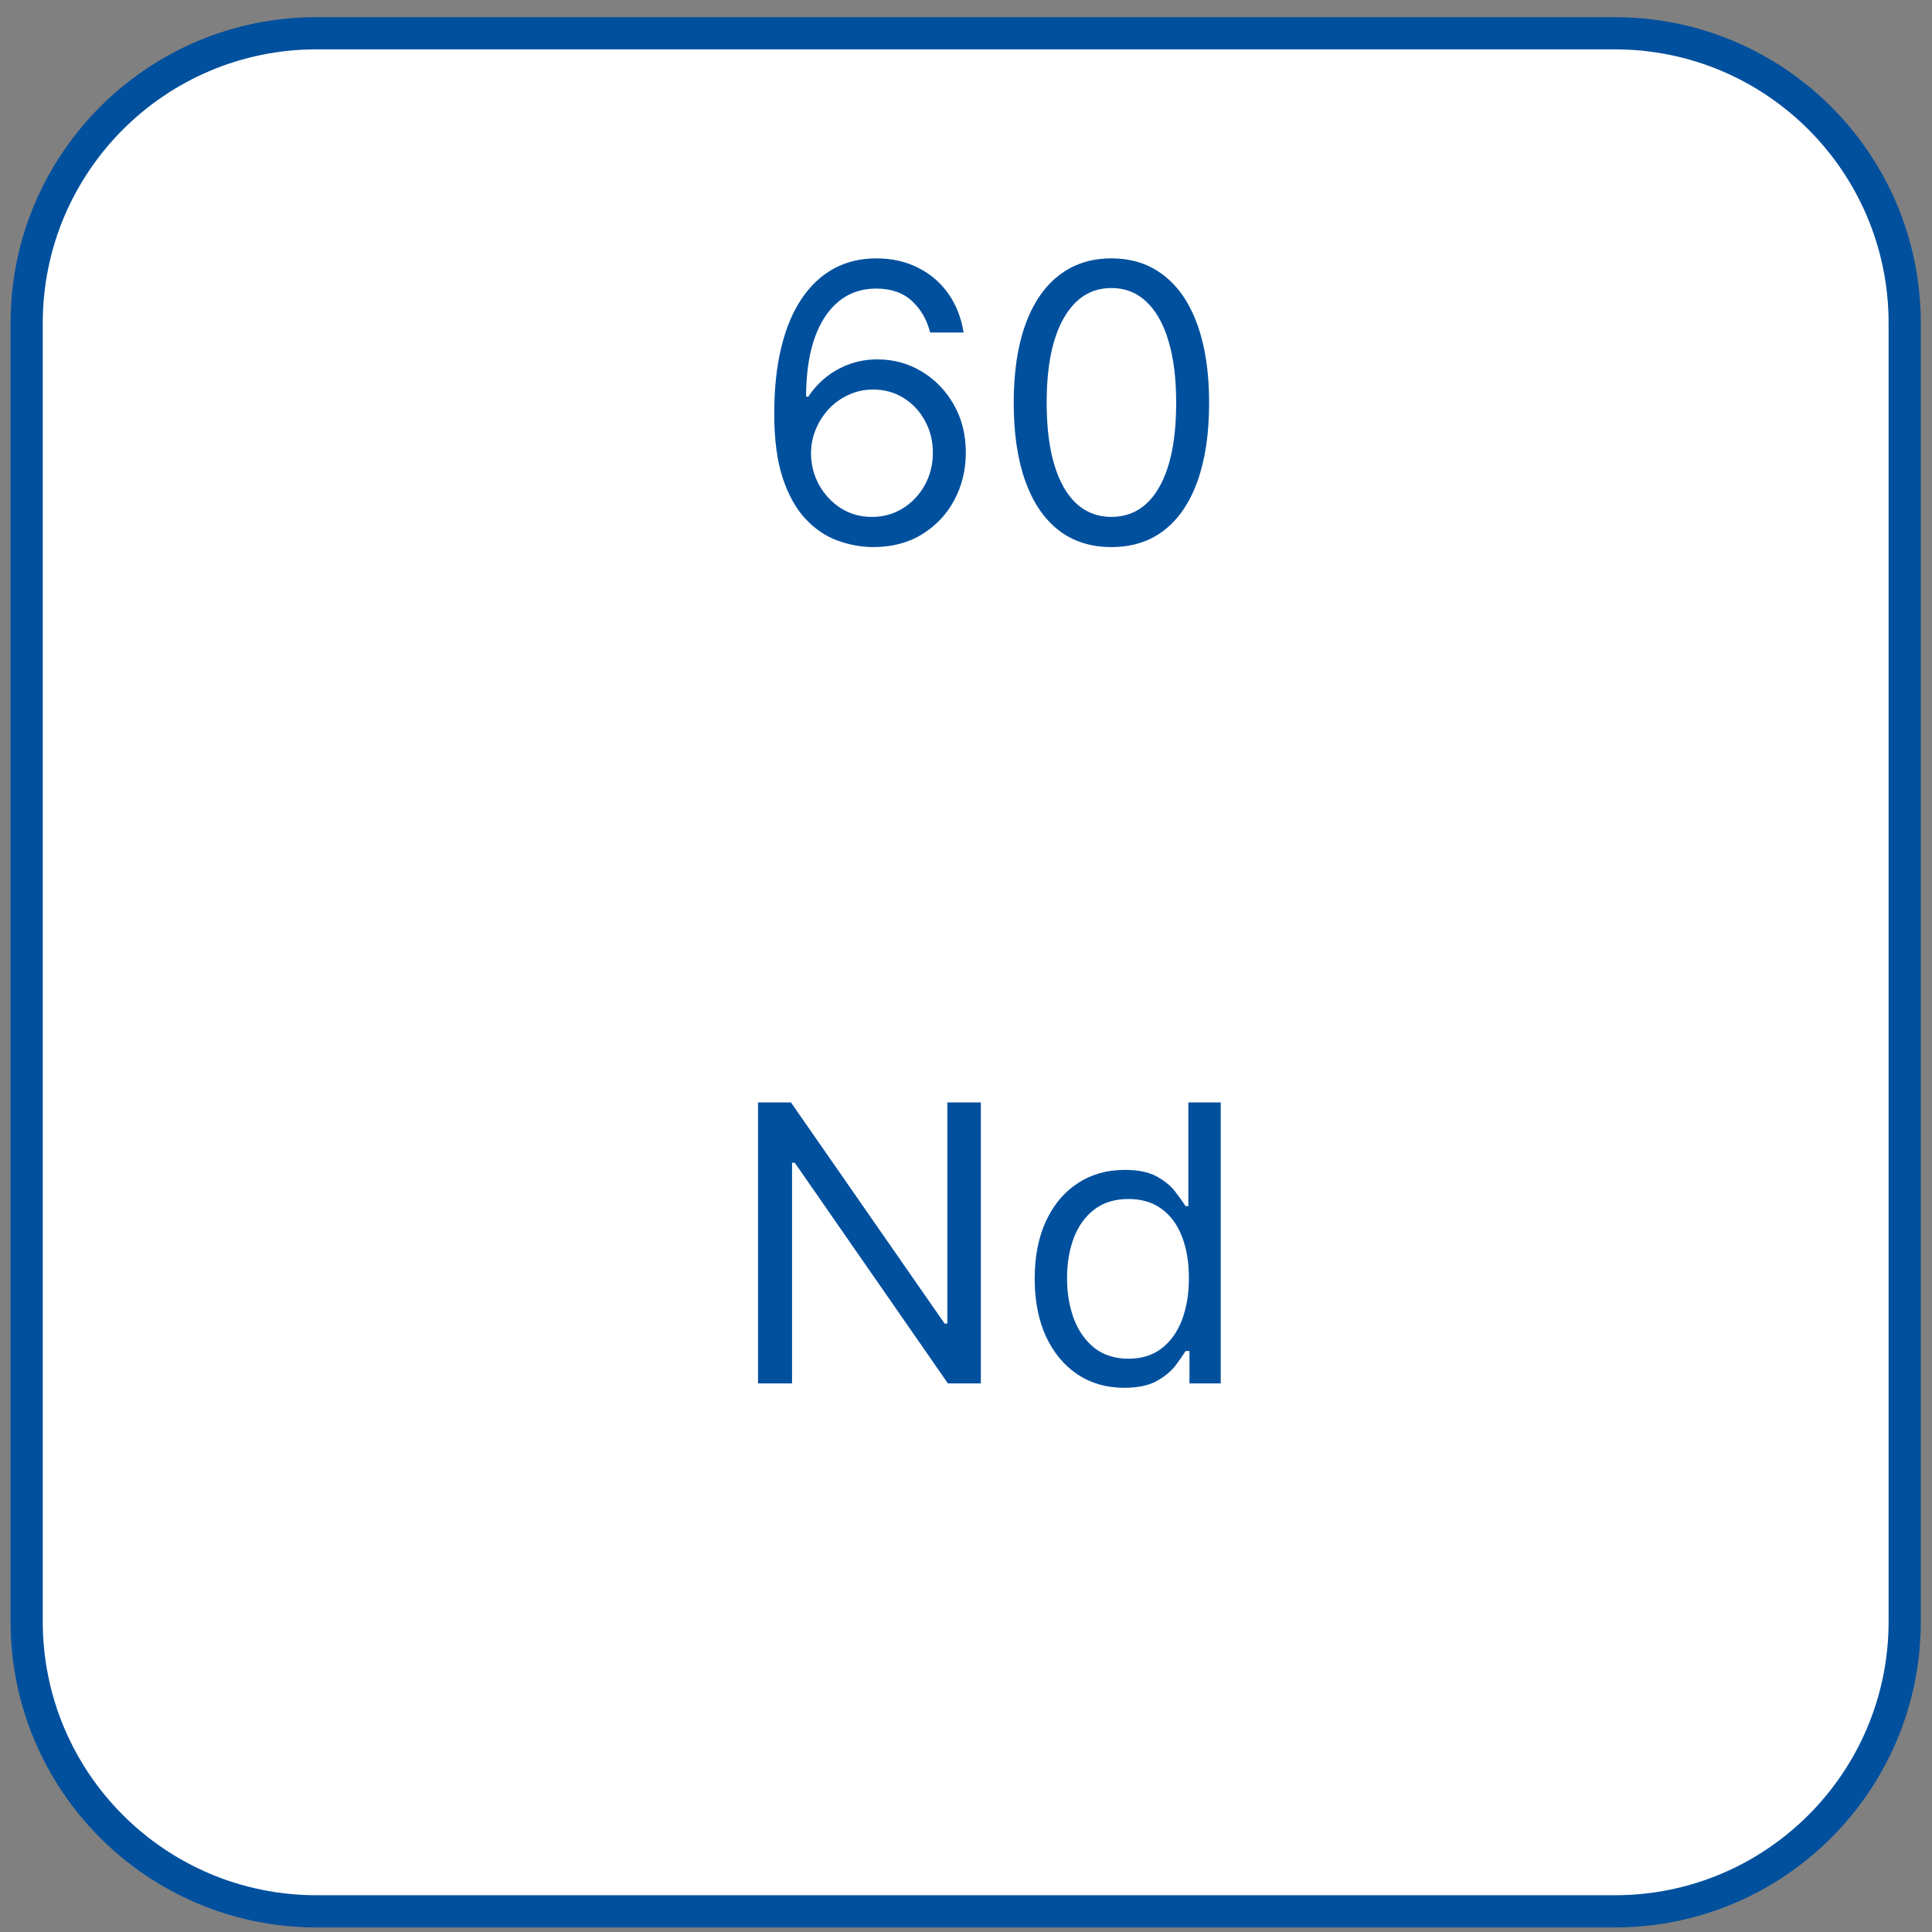
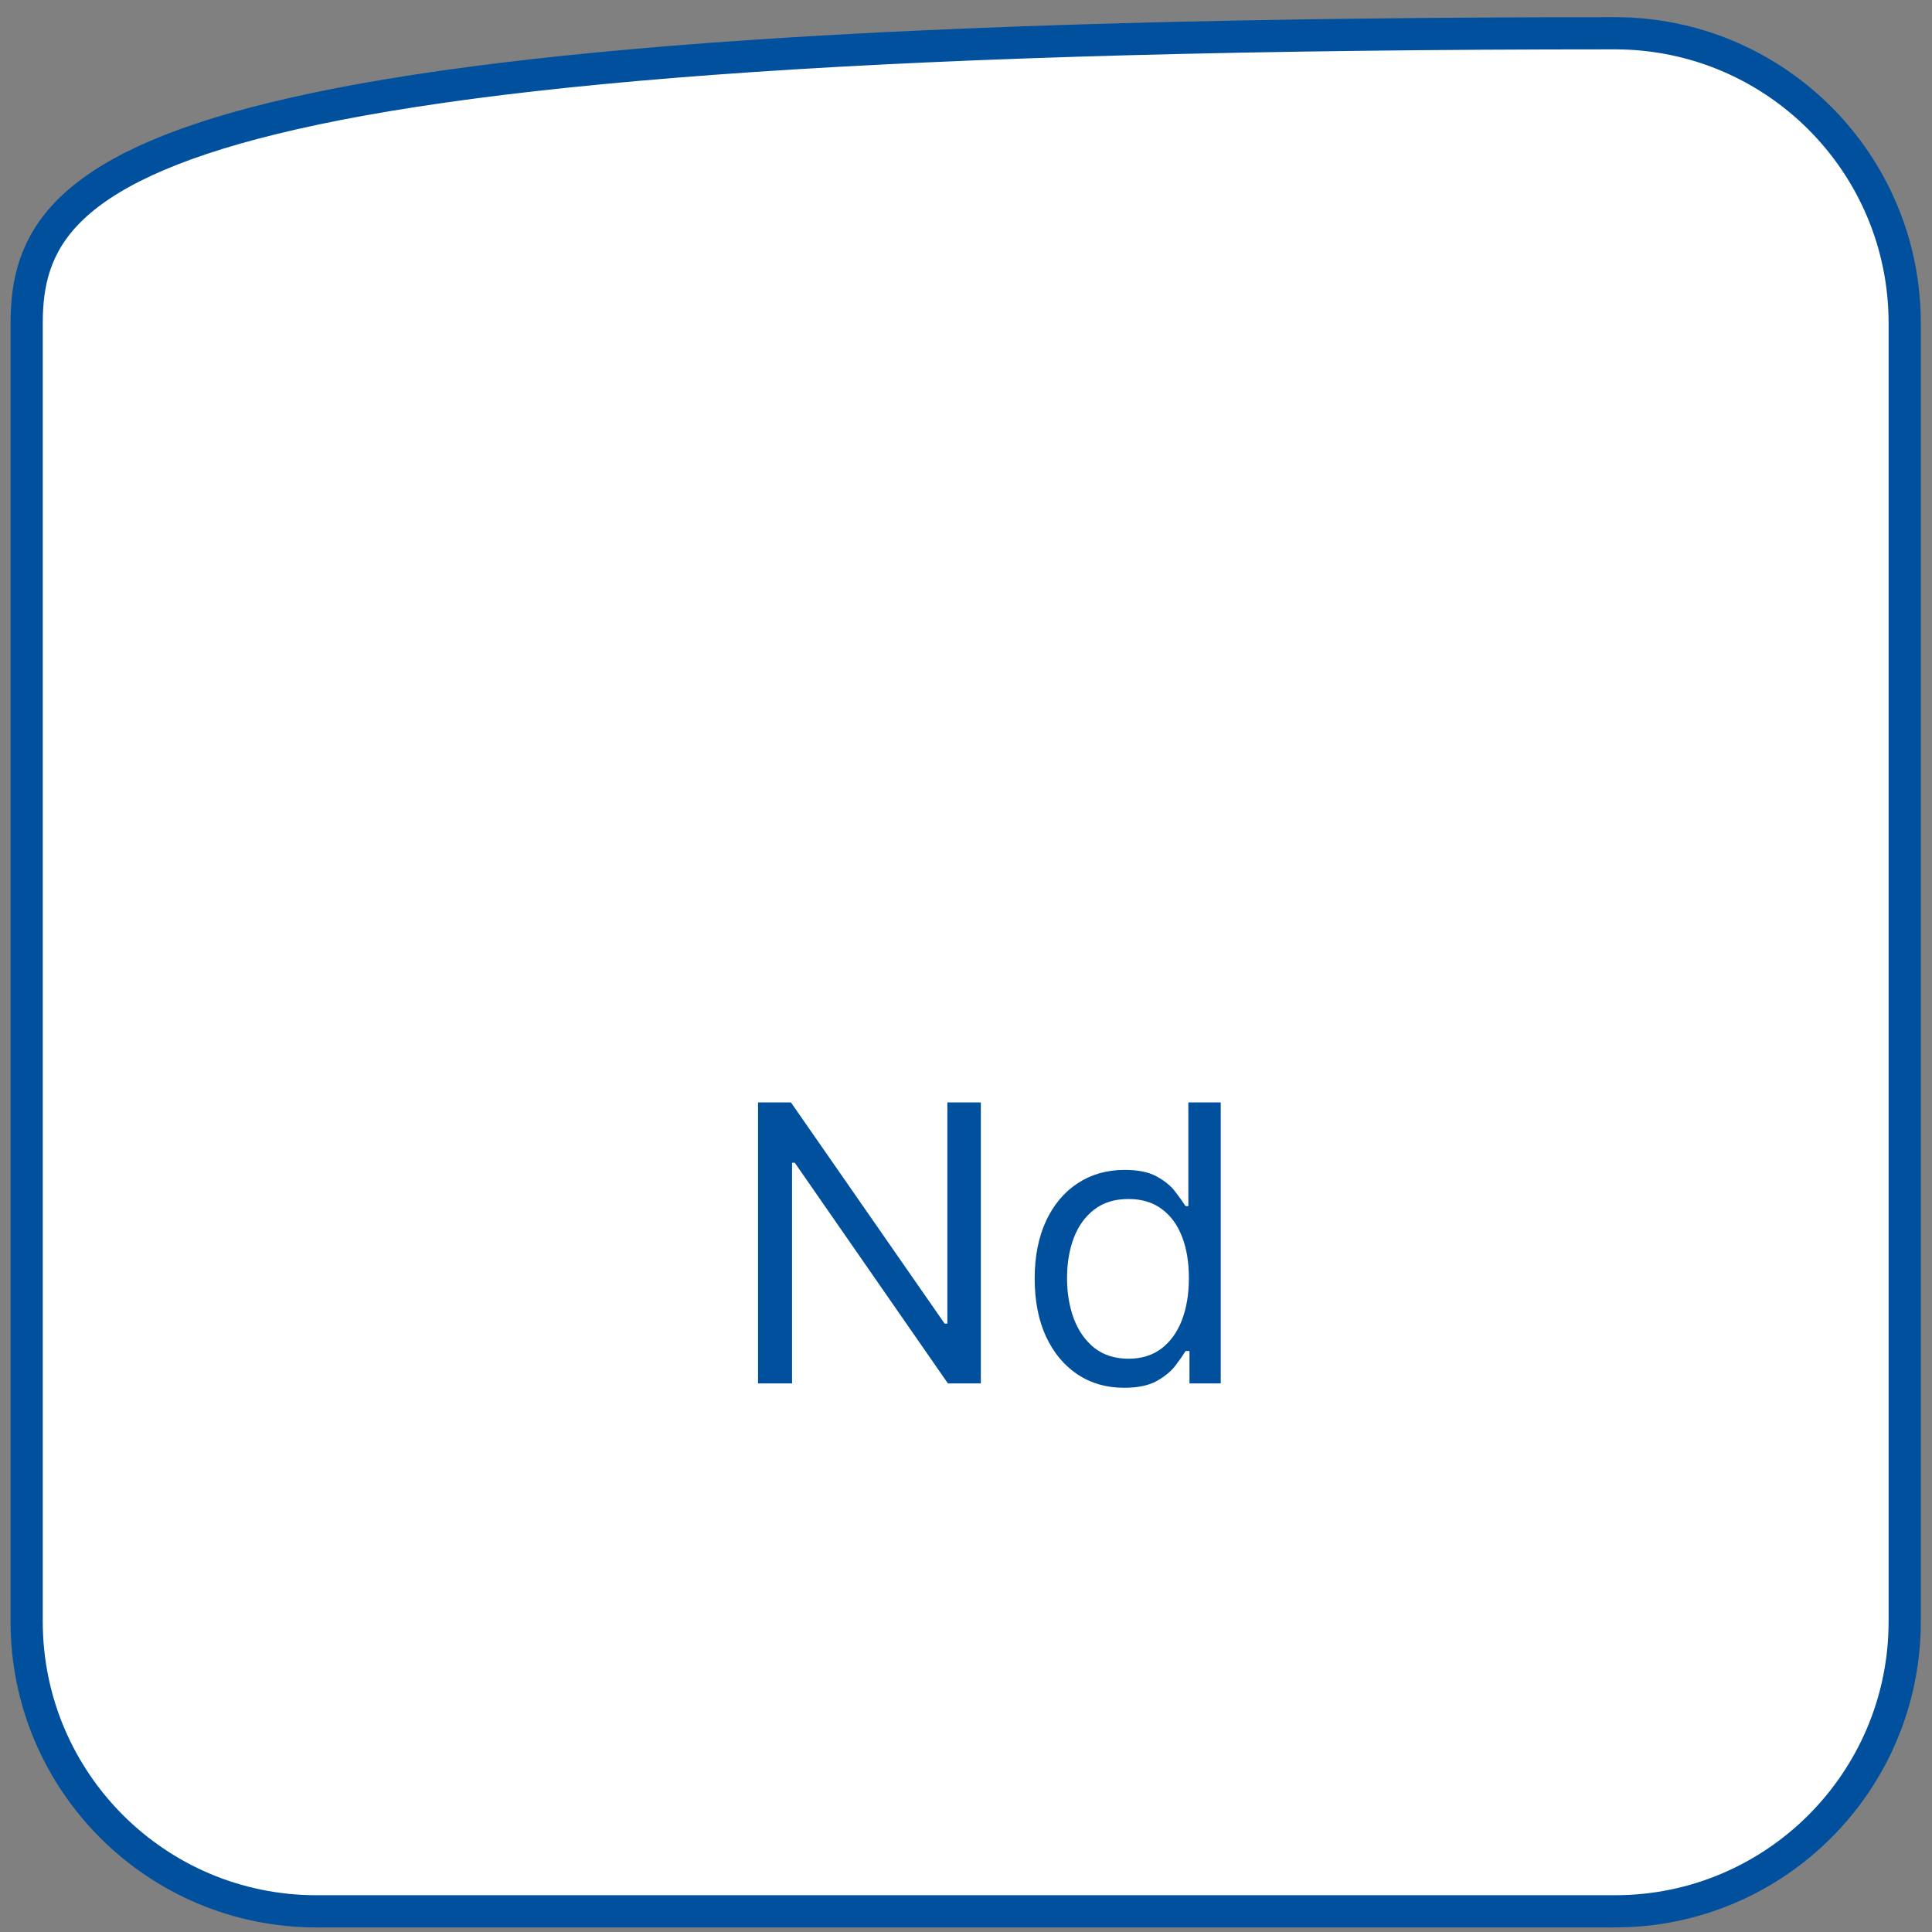
<svg xmlns="http://www.w3.org/2000/svg" width="60" height="60" viewBox="0 0 60 60" fill="none">
  <rect x="0" y="0" width="60" height="60" fill="#808080" stroke="none" />
-   <path d="M0.828 50.358C0.828 55.328 4.858 59.358 9.828 59.358C23.27 59.358 36.711 59.358 50.152 59.358C55.123 59.358 59.152 55.328 59.152 50.358C59.152 36.916 59.152 23.475 59.152 10.034C59.152 5.063 55.123 1.033 50.152 1.033C36.711 1.033 23.27 1.033 9.828 1.033C4.858 1.033 0.828 5.063 0.828 10.033C0.828 23.475 0.828 36.916 0.828 50.358Z" fill="white" stroke="#00509E" />
-   <path d="M27.079 16.99C26.721 16.985 26.363 16.916 26.005 16.786C25.647 16.655 25.32 16.435 25.025 16.125C24.73 15.813 24.492 15.391 24.313 14.86C24.134 14.326 24.045 13.655 24.045 12.848C24.045 12.076 24.117 11.391 24.262 10.794C24.407 10.195 24.617 9.691 24.893 9.282C25.168 8.87 25.501 8.557 25.89 8.344C26.282 8.131 26.724 8.024 27.215 8.024C27.704 8.024 28.139 8.123 28.519 8.319C28.903 8.512 29.215 8.782 29.457 9.128C29.698 9.475 29.855 9.874 29.925 10.326H28.886C28.789 9.934 28.602 9.608 28.323 9.35C28.045 9.091 27.675 8.962 27.215 8.962C26.539 8.962 26.006 9.256 25.617 9.844C25.231 10.432 25.036 11.258 25.034 12.32H25.102C25.261 12.079 25.45 11.873 25.668 11.702C25.89 11.529 26.134 11.395 26.401 11.302C26.668 11.208 26.951 11.161 27.249 11.161C27.749 11.161 28.207 11.286 28.622 11.536C29.036 11.783 29.369 12.125 29.619 12.563C29.869 12.998 29.994 13.496 29.994 14.059C29.994 14.598 29.873 15.093 29.631 15.541C29.39 15.988 29.05 16.343 28.613 16.607C28.178 16.868 27.667 16.996 27.079 16.99ZM27.079 16.053C27.437 16.053 27.758 15.963 28.042 15.784C28.329 15.605 28.555 15.365 28.72 15.064C28.887 14.763 28.971 14.428 28.971 14.059C28.971 13.698 28.89 13.37 28.728 13.074C28.569 12.776 28.349 12.539 28.068 12.363C27.789 12.186 27.471 12.098 27.113 12.098C26.843 12.098 26.592 12.152 26.359 12.26C26.126 12.365 25.921 12.51 25.745 12.695C25.572 12.88 25.436 13.091 25.336 13.33C25.237 13.566 25.187 13.814 25.187 14.076C25.187 14.422 25.268 14.746 25.43 15.047C25.595 15.348 25.819 15.591 26.103 15.776C26.39 15.961 26.715 16.053 27.079 16.053ZM34.516 16.99C33.874 16.99 33.327 16.816 32.875 16.466C32.424 16.114 32.079 15.604 31.84 14.936C31.601 14.266 31.482 13.456 31.482 12.508C31.482 11.564 31.601 10.759 31.84 10.091C32.081 9.421 32.428 8.909 32.88 8.557C33.334 8.202 33.88 8.024 34.516 8.024C35.152 8.024 35.697 8.202 36.148 8.557C36.603 8.909 36.949 9.421 37.188 10.091C37.429 10.759 37.55 11.564 37.55 12.508C37.55 13.456 37.431 14.266 37.192 14.936C36.954 15.604 36.608 16.114 36.157 16.466C35.705 16.816 35.158 16.99 34.516 16.99ZM34.516 16.053C35.152 16.053 35.647 15.746 35.999 15.133C36.351 14.519 36.527 13.644 36.527 12.508C36.527 11.752 36.447 11.108 36.285 10.577C36.125 10.046 35.895 9.641 35.594 9.363C35.296 9.084 34.937 8.945 34.516 8.945C33.885 8.945 33.392 9.256 33.037 9.878C32.682 10.498 32.505 11.374 32.505 12.508C32.505 13.263 32.584 13.905 32.743 14.434C32.902 14.962 33.131 15.364 33.429 15.64C33.731 15.915 34.093 16.053 34.516 16.053Z" fill="#00509E" />
+   <path d="M0.828 50.358C0.828 55.328 4.858 59.358 9.828 59.358C23.27 59.358 36.711 59.358 50.152 59.358C55.123 59.358 59.152 55.328 59.152 50.358C59.152 36.916 59.152 23.475 59.152 10.034C59.152 5.063 55.123 1.033 50.152 1.033C4.858 1.033 0.828 5.063 0.828 10.033C0.828 23.475 0.828 36.916 0.828 50.358Z" fill="white" stroke="#00509E" />
  <path d="M30.461 34.236V42.963H29.438L24.683 36.111H24.598V42.963H23.541V34.236H24.563L29.336 41.105H29.421V34.236H30.461ZM34.911 43.099C34.366 43.099 33.884 42.962 33.466 42.686C33.049 42.407 32.722 42.015 32.486 41.51C32.251 41.001 32.133 40.4 32.133 39.707C32.133 39.02 32.251 38.423 32.486 37.917C32.722 37.412 33.05 37.021 33.471 36.746C33.891 36.47 34.377 36.332 34.928 36.332C35.354 36.332 35.691 36.403 35.938 36.545C36.188 36.684 36.378 36.844 36.509 37.023C36.643 37.199 36.746 37.344 36.82 37.457H36.905V34.236H37.911V42.963H36.94V41.957H36.82C36.746 42.077 36.641 42.227 36.505 42.409C36.368 42.588 36.174 42.748 35.921 42.89C35.668 43.03 35.331 43.099 34.911 43.099ZM35.047 42.196C35.451 42.196 35.792 42.091 36.07 41.88C36.349 41.667 36.56 41.373 36.705 40.998C36.85 40.621 36.922 40.184 36.922 39.69C36.922 39.202 36.851 38.774 36.709 38.407C36.567 38.038 36.357 37.751 36.079 37.547C35.8 37.339 35.456 37.236 35.047 37.236C34.621 37.236 34.266 37.345 33.982 37.564C33.701 37.78 33.489 38.074 33.347 38.446C33.208 38.815 33.138 39.23 33.138 39.69C33.138 40.156 33.209 40.579 33.351 40.96C33.496 41.338 33.709 41.639 33.991 41.864C34.275 42.085 34.627 42.196 35.047 42.196Z" fill="#00509E" />
</svg>